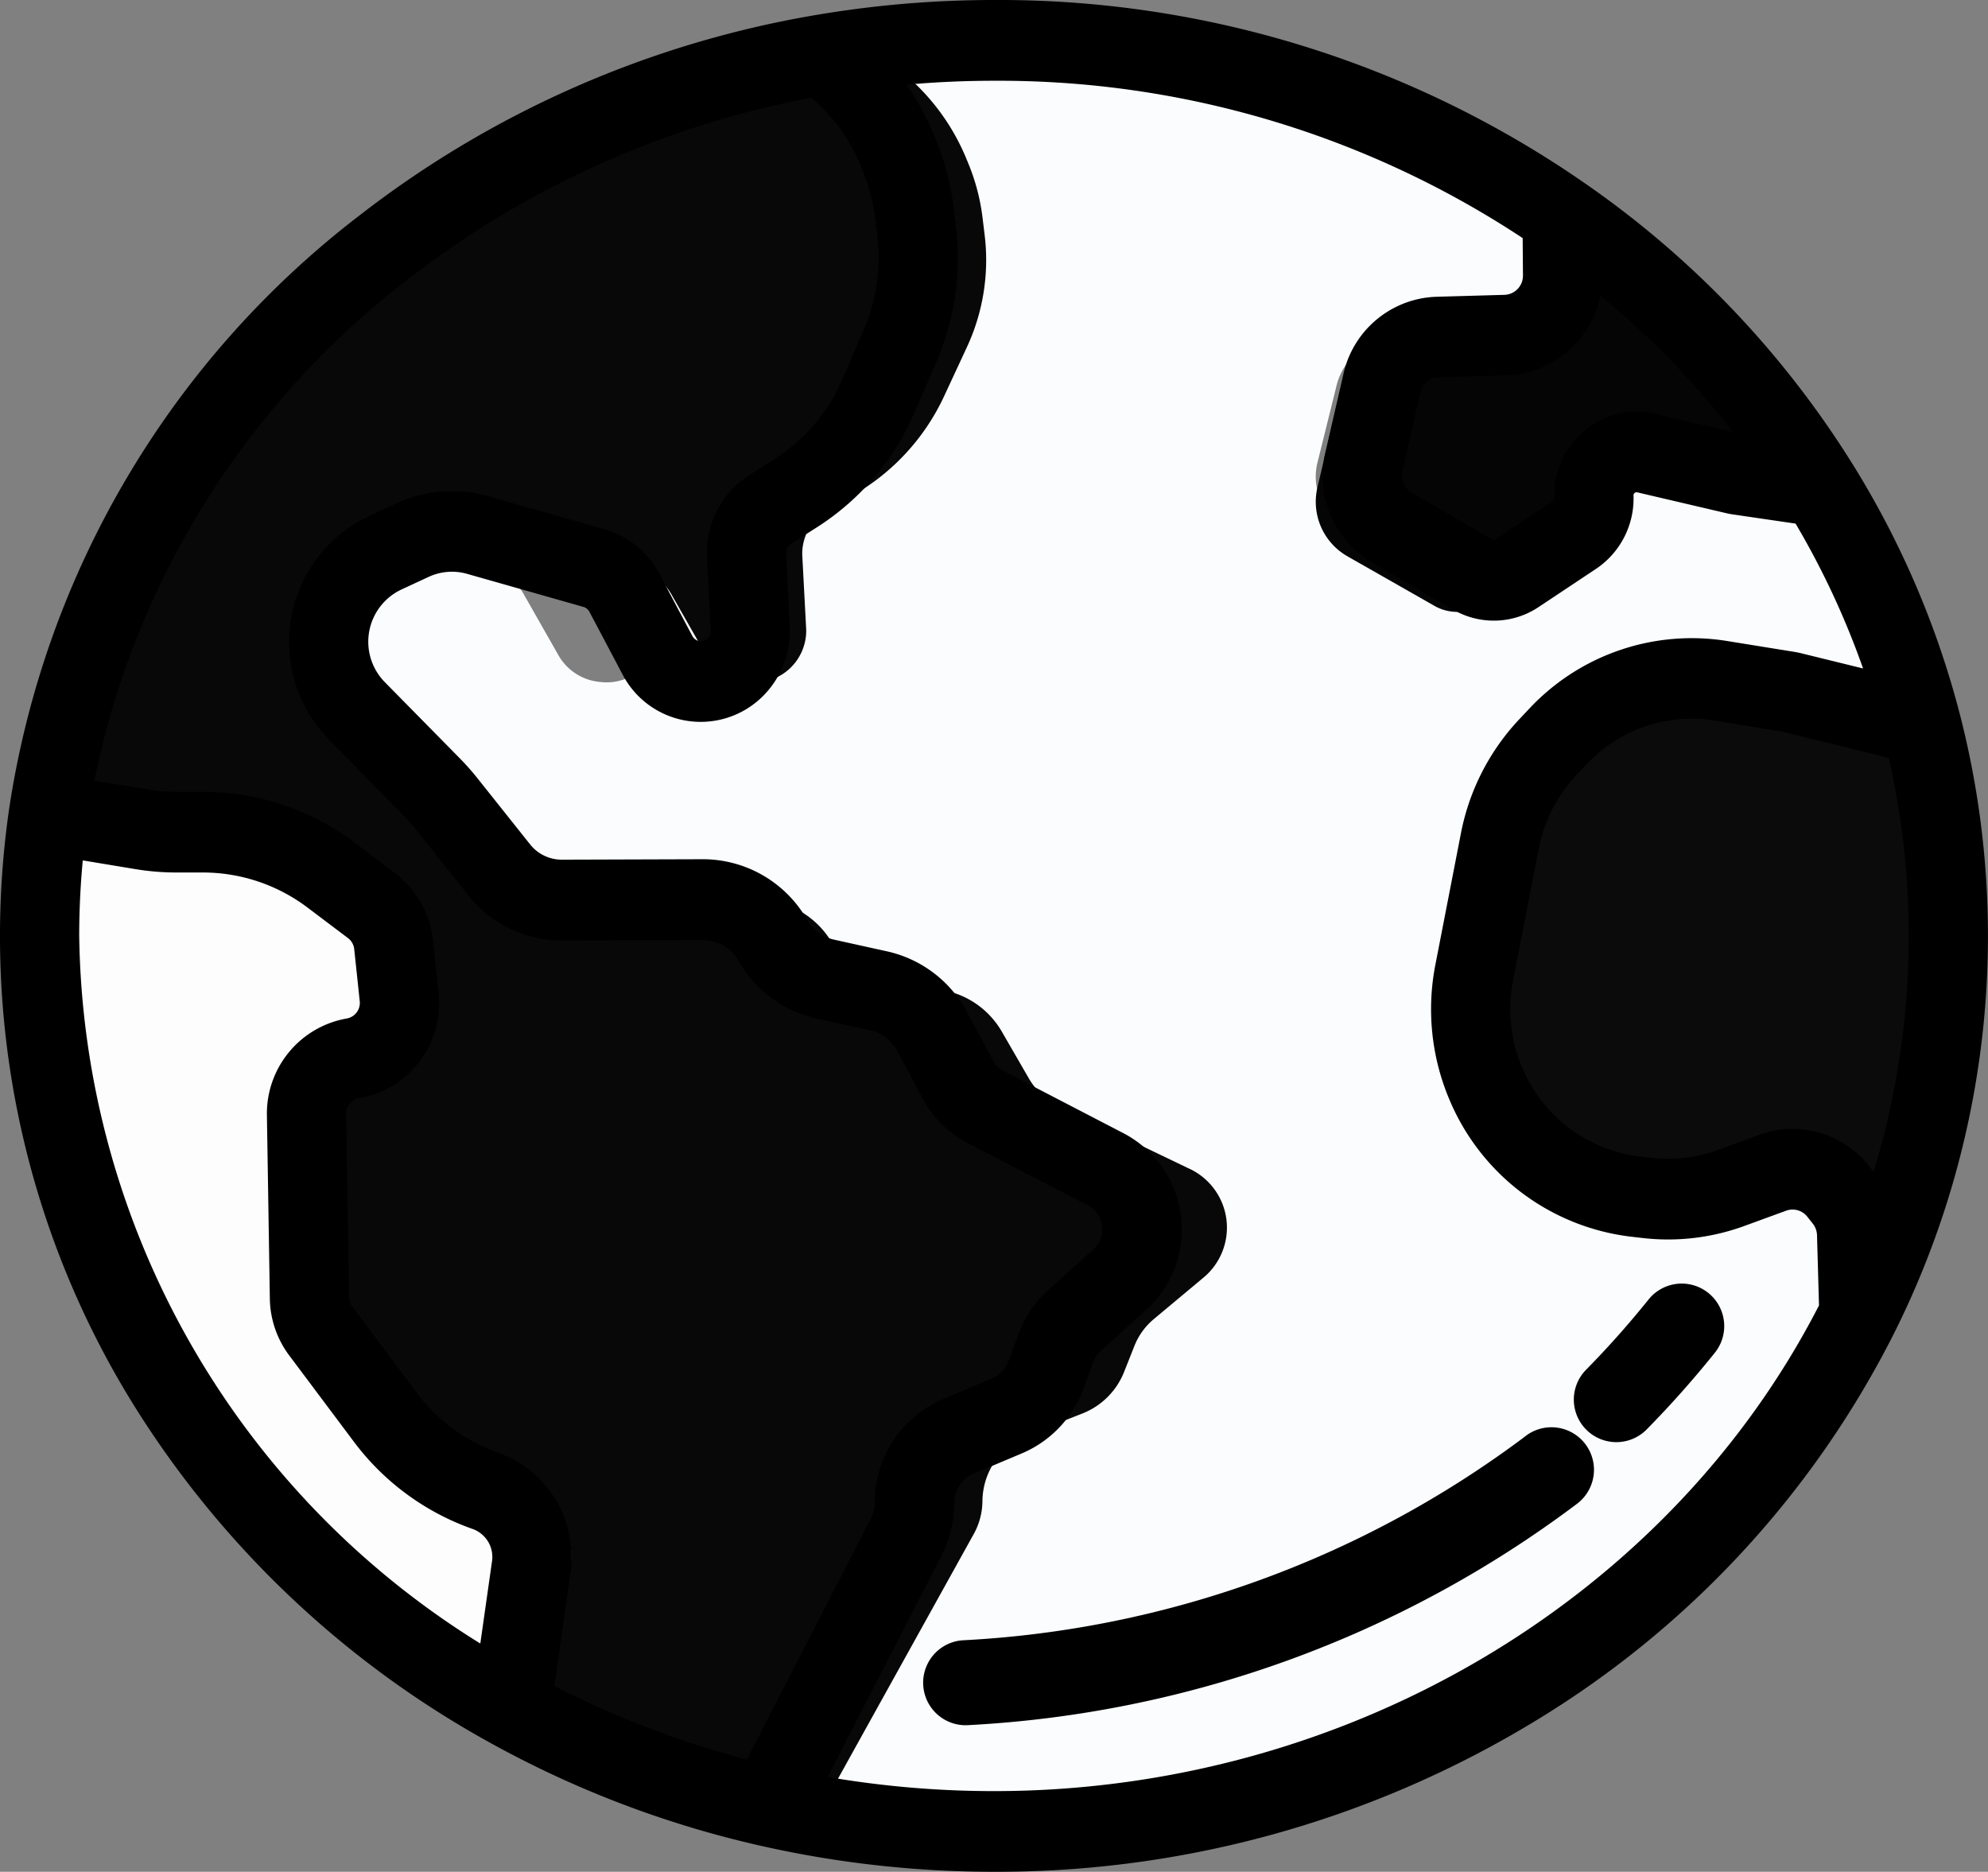
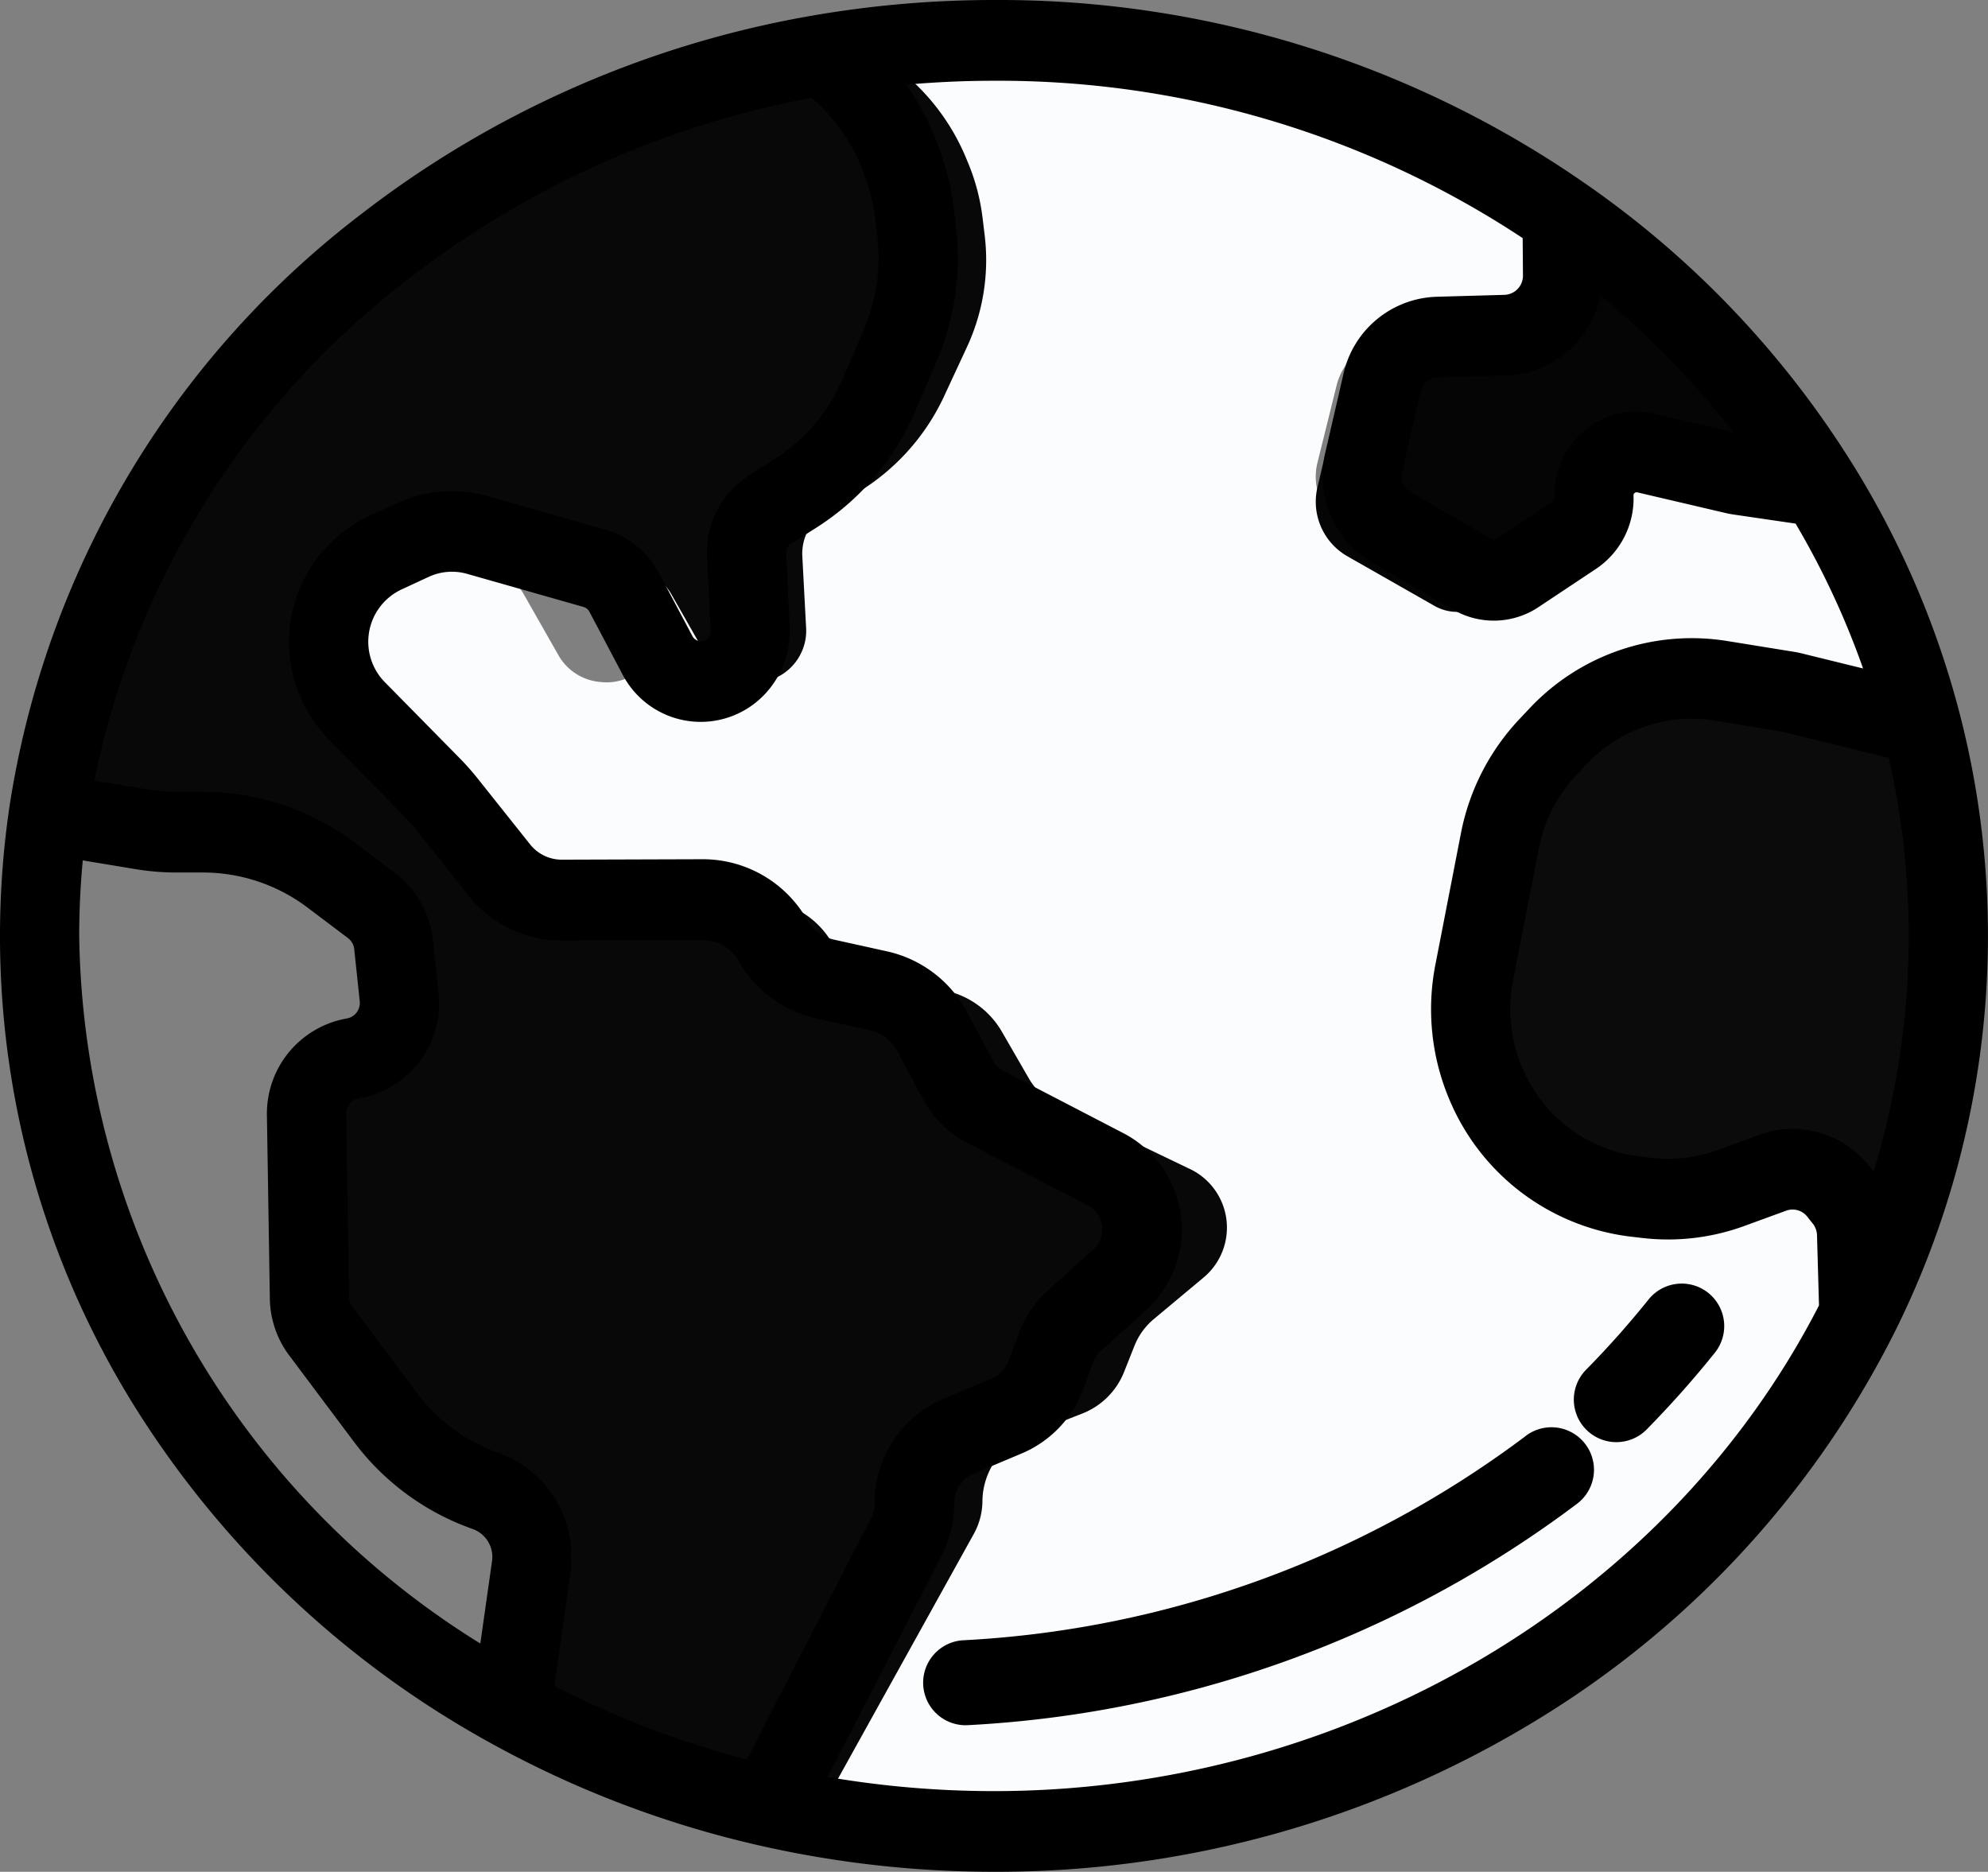
<svg xmlns="http://www.w3.org/2000/svg" width="67.92" height="63.946" viewBox="0 0 67.92 63.946">
  <rect x="0" y="0" width="67.92" height="63.946" fill="#808080" stroke="none" />
  <g id="Group_52" data-name="Group 52" transform="translate(-1054 -915)">
    <g id="globe-svgrepo-com" transform="translate(1054 915)">
-       <path id="Path_48" data-name="Path 48" d="M26.369,245.154a7.866,7.866,0,0,1-3.689-2.664l-2.368-3.1a2.024,2.024,0,0,1-.415-1.2L19.79,231.6a2.025,2.025,0,0,1,1.7-2.032,2.025,2.025,0,0,0,1.693-2.217l-.2-1.872a2.025,2.025,0,0,0-.807-1.409l-1.493-1.107A7.866,7.866,0,0,0,16,221.417h-.985a7.881,7.881,0,0,1-1.255-.1l-3.436-.555A30,30,0,0,0,10,225.156c0,11.864,6.954,22.231,17.31,27.836l.731-5.1A2.519,2.519,0,0,0,26.369,245.154Z" transform="translate(-8.547 -194.926)" fill="#fdfdfd" />
      <path id="Path_49" data-name="Path 49" d="M138.593,68.463l-.2-.238A2.223,2.223,0,0,0,136,67.591l-1.55.525a7.159,7.159,0,0,1-3.062.335l-.455-.049a6.768,6.768,0,0,1-5.462-3.827,6.108,6.108,0,0,1-.432-3.806l.937-4.481a6.319,6.319,0,0,1,1.768-3.207l.37-.364a7.034,7.034,0,0,1,5.98-1.89l2.458.375c.054.008.109.019.162.031l4.737,1.083a28.223,28.223,0,0,0-3.741-8.111l-2.978-.4q-.065-.009-.128-.023l-3.259-.708a1.543,1.543,0,0,0-1.916,1.5,1.46,1.46,0,0,1-.709,1.292l-2.11,1.3a1.642,1.642,0,0,1-1.631.047L122,45.6a1.989,1.989,0,0,1-1.027-2.227l.669-2.7a2.121,2.121,0,0,1,2.029-1.566l2.518-.066A2.085,2.085,0,0,0,128.279,37l-.017-2a38.379,38.379,0,0,0-20.853-6,40.293,40.293,0,0,0-6.328.5,7.513,7.513,0,0,1,2.837,3.38l.083.2a7.12,7.12,0,0,1,.5,1.886l.073.6a7.079,7.079,0,0,1-.612,3.844l-.79,1.7a7.576,7.576,0,0,1-3.011,3.306L99.176,45a1.691,1.691,0,0,0-.845,1.537l.133,2.516a1.771,1.771,0,0,1-1.982,1.793,1.819,1.819,0,0,1-1.424-.894l-1.209-2.125a1.8,1.8,0,0,0-1.109-.839L88.465,45.86a3.7,3.7,0,0,0-2.4.175l-1.018.438a3.275,3.275,0,0,0-1.968,3.77h0a3.276,3.276,0,0,0,.938,1.6L86.8,54.472a7.6,7.6,0,0,1,.548.575l1.9,2.221a3.02,3.02,0,0,0,2.3,1.034l5.187-.015A2.988,2.988,0,0,1,99.3,59.672,2.947,2.947,0,0,0,101.228,61l1.943.394a2.941,2.941,0,0,1,1.973,1.393l.939,1.628a2.365,2.365,0,0,0,1.029.945l4.411,2.121a2.225,2.225,0,0,1,.507,3.758l-1.676,1.4a2.292,2.292,0,0,0-.663.911l-.365.921a2.53,2.53,0,0,1-1.44,1.41l-1.785.7a2.465,2.465,0,0,0-1.606,2.274A2.357,2.357,0,0,1,104.2,80l-5.087,9.18a40.061,40.061,0,0,0,8.3.864c14.05,0,26.166-7.21,31.746-17.615l-.084-2.744A1.965,1.965,0,0,0,138.593,68.463Z" transform="translate(-75.967 -27.547)" fill="#fafcfd" />
      <g id="Group_48" data-name="Group 48" transform="translate(1.778 1.98)">
        <path id="Path_50" data-name="Path 50" d="M44.022,81.913a2.462,2.462,0,0,1,1.606-2.271l1.785-.7a2.528,2.528,0,0,0,1.44-1.408l.365-.92a2.289,2.289,0,0,1,.663-.91l1.676-1.4a2.22,2.22,0,0,0-.507-3.753l-4.411-2.118a2.364,2.364,0,0,1-1.029-.944l-.939-1.626A2.941,2.941,0,0,0,42.7,64.473l-1.943-.393a2.948,2.948,0,0,1-1.931-1.322,2.989,2.989,0,0,0-2.559-1.384l-5.187.015a3.022,3.022,0,0,1-2.3-1.032l-1.9-2.218a7.569,7.569,0,0,0-.548-.574l-2.777-2.623a3.271,3.271,0,0,1-.938-1.6h0a3.27,3.27,0,0,1,1.968-3.765l1.018-.437a3.7,3.7,0,0,1,2.4-.175l4.274,1.127a1.8,1.8,0,0,1,1.109.838l1.209,2.122a1.82,1.82,0,0,0,1.424.893,1.77,1.77,0,0,0,1.982-1.791l-.133-2.513A1.688,1.688,0,0,1,38.7,48.1l.985-.586a7.569,7.569,0,0,0,3.011-3.3l.79-1.7a7.062,7.062,0,0,0,.612-3.839l-.073-.6a7.1,7.1,0,0,0-.5-1.883l-.083-.2a7.5,7.5,0,0,0-2.837-3.375C25.821,34.971,14.279,45.4,12.235,58.454l3.436.525a8.324,8.324,0,0,0,1.255.1h.985A8.175,8.175,0,0,1,22.6,60.535l1.493,1.045a1.893,1.893,0,0,1,.807,1.331l.2,1.768a1.936,1.936,0,0,1-1.693,2.095,1.947,1.947,0,0,0-1.7,1.92l.106,6.225a1.848,1.848,0,0,0,.415,1.13l2.368,2.932A7.863,7.863,0,0,0,28.279,81.5a2.373,2.373,0,0,1,1.672,2.587L29.22,88.9a37.914,37.914,0,0,0,9.417,3.32l5.087-9.168A2.353,2.353,0,0,0,44.022,81.913Z" transform="translate(-12.235 -32.623)" fill="#080808" />
      </g>
      <g id="Group_49" data-name="Group 49" transform="translate(44.953 7.794)">
        <path id="Path_51" data-name="Path 51" d="M349.243,76.907l-2.518.07a2.145,2.145,0,0,0-2.029,1.655l-.669,2.855a2.145,2.145,0,0,0,1.027,2.354l2.972,1.693a1.566,1.566,0,0,0,1.631-.05l2.11-1.378a1.566,1.566,0,0,0,.709-1.366,1.566,1.566,0,0,1,1.916-1.581l3.259.748c.042.01.085.018.128.024l2.978.427a33.495,33.495,0,0,0-9.446-9.731l.017,2.116A2.146,2.146,0,0,1,349.243,76.907Z" transform="translate(-343.97 -72.629)" fill="#050505" />
      </g>
      <g id="Group_50" data-name="Group 50" transform="translate(48.94 22.524)">
        <path id="Path_52" data-name="Path 52" d="M387.944,188.818l-4.737-1.145c-.054-.013-.108-.024-.163-.033l-2.458-.4a6.8,6.8,0,0,0-5.98,2l-.37.385a6.794,6.794,0,0,0-1.768,3.391l-.937,4.737a6.795,6.795,0,0,0,5.895,8.07l.455.052a6.793,6.793,0,0,0,3.062-.354l1.55-.555a2.146,2.146,0,0,1,2.391.67l.2.252a2.145,2.145,0,0,1,.477,1.287l.084,2.9a30,30,0,0,0,2.294-21.259Z" transform="translate(-371.402 -187.157)" fill="#0b0b0b" />
      </g>
      <g id="Group_51" data-name="Group 51" transform="translate(0 0)">
        <path id="Path_53" data-name="Path 53" d="M409.232,339.031a1.453,1.453,0,0,0-2.043.225,31.811,31.811,0,0,1-2.135,2.4,1.453,1.453,0,0,0,2.072,2.038,34.738,34.738,0,0,0,2.331-2.623A1.453,1.453,0,0,0,409.232,339.031Z" transform="translate(-350.867 -294.86)" />
        <path id="Path_54" data-name="Path 54" d="M261.631,378.813a35,35,0,0,1-19.26,6.982,1.453,1.453,0,0,0,.081,2.9l.083,0a37.894,37.894,0,0,0,20.851-7.568,1.453,1.453,0,1,0-1.756-2.316Z" transform="translate(-209.503 -329.756)" />
        <path id="Path_55" data-name="Path 55" d="M66.958,43.4h0a30.735,30.735,0,0,0-3.647-8.516,32.668,32.668,0,0,0-9.174-9.63A35.1,35.1,0,0,0,33.96,19a36.342,36.342,0,0,0-6.116.518A34.9,34.9,0,0,0,12.3,26.346,31.442,31.442,0,0,0,.317,46.6,30.376,30.376,0,0,0,4.653,67.136a33.232,33.232,0,0,0,12.17,11.445h0a34.979,34.979,0,0,0,9.115,3.465,36.129,36.129,0,0,0,8.02.9,35.376,35.376,0,0,0,18.429-5.113,32.7,32.7,0,0,0,12.332-13.3A30.334,30.334,0,0,0,66.958,43.4Zm-7.74-9.636-2.675-.626a2.753,2.753,0,0,0-2.418.582,2.865,2.865,0,0,0-1.02,2.308.108.108,0,0,1-.048.093l-1.965,1.307a.1.1,0,0,1-.109,0l-2.767-1.605a.665.665,0,0,1-.308-.72l.623-2.708a.648.648,0,0,1,.61-.506l2.345-.066a3.391,3.391,0,0,0,3.189-2.73A29.884,29.884,0,0,1,59.219,33.763ZM2.706,50.973c0-.855.041-1.718.122-2.579l1.811.3a8.543,8.543,0,0,0,1.384.113H6.94A5.938,5.938,0,0,1,10.5,50l1.39,1.049a.545.545,0,0,1,.212.377l.188,1.775a.54.54,0,0,1-.445.594,3.3,3.3,0,0,0-2.726,3.31l.1,6.249A3.315,3.315,0,0,0,9.877,65.3l2.205,2.943a8.657,8.657,0,0,0,4.069,2.993,1.014,1.014,0,0,1,.659,1.1l-.4,2.812A28.892,28.892,0,0,1,2.706,50.973ZM17.033,68.635a5.958,5.958,0,0,1-2.8-2.06l-2.2-2.943a.545.545,0,0,1-.109-.32l-.1-6.249a.542.542,0,0,1,.448-.544,3.286,3.286,0,0,0,2.708-3.612l-.188-1.775a3.321,3.321,0,0,0-1.291-2.3l-1.39-1.049A8.629,8.629,0,0,0,6.94,46.05H6.023a5.88,5.88,0,0,1-.953-.078l-1.848-.3A28.807,28.807,0,0,1,13.947,28.534a32.175,32.175,0,0,1,13.776-6.195,6.054,6.054,0,0,1,1.729,2.434l.077.2a6.177,6.177,0,0,1,.38,1.541l.068.6a6.191,6.191,0,0,1-.464,3.142l-.736,1.707a6.029,6.029,0,0,1-2.286,2.7l-.917.588a3.118,3.118,0,0,0-1.417,2.776l.124,2.522a.336.336,0,0,1-.1.264.324.324,0,0,1-.263.093.334.334,0,0,1-.263-.178L22.526,38.6a3.067,3.067,0,0,0-1.86-1.515l-3.979-1.131a4.551,4.551,0,0,0-3.154.249l-.948.439a4.755,4.755,0,0,0-1.356,7.614l2.585,2.634a6.052,6.052,0,0,1,.416.47L16,49.584a4.054,4.054,0,0,0,3.185,1.546H19.2l4.829-.015h0a1.4,1.4,0,0,1,1.2.705,4.115,4.115,0,0,0,2.683,1.98l1.809.395a1.4,1.4,0,0,1,.932.709l.874,1.632a3.624,3.624,0,0,0,1.533,1.516l4.107,2.126a.927.927,0,0,1,.189,1.506l-1.56,1.406a3.692,3.692,0,0,0-.988,1.462l-.34.924a1.084,1.084,0,0,1-.592.624l-1.661.7a3.837,3.837,0,0,0-2.33,3.553,1.112,1.112,0,0,1-.122.506l-4.246,8.252A32.293,32.293,0,0,1,18.943,76.6l.545-3.87A3.778,3.778,0,0,0,17.033,68.635ZM33.96,80.19a33.576,33.576,0,0,1-5.684-.484l3.894-7.566a3.919,3.919,0,0,0,.432-1.786,1.088,1.088,0,0,1,.66-1.007l1.662-.7a3.828,3.828,0,0,0,2.089-2.2l.34-.923a.923.923,0,0,1,.247-.365l1.56-1.406a3.712,3.712,0,0,0-.756-6.028L34.3,55.595a.906.906,0,0,1-.383-.379l-.874-1.632A4.106,4.106,0,0,0,30.3,51.5L28.489,51.1a1.4,1.4,0,0,1-.913-.674,4.1,4.1,0,0,0-3.542-2.072h-.013l-4.829.015h0a1.379,1.379,0,0,1-1.084-.526l-1.773-2.227a8.772,8.772,0,0,0-.6-.683L13.143,42.3a1.971,1.971,0,0,1,.562-3.156l.947-.439a1.887,1.887,0,0,1,1.308-.1l3.979,1.131a.338.338,0,0,1,.2.167l1.126,2.13a3.01,3.01,0,0,0,4.778.771,3.125,3.125,0,0,0,.936-2.394L26.86,37.89a.343.343,0,0,1,.156-.306L27.932,37a8.761,8.761,0,0,0,3.322-3.926l.736-1.707a9,9,0,0,0,.675-4.566l-.068-.6a8.972,8.972,0,0,0-.552-2.24l-.077-.2a8.9,8.9,0,0,0-1-1.869h0c.993-.088,1.991-.133,2.987-.133a32.481,32.481,0,0,1,18.067,5.375l.01,1.277a.655.655,0,0,1-.627.662l-2.344.066A3.368,3.368,0,0,0,45.9,31.77l-.623,2.707a3.458,3.458,0,0,0,1.6,3.744l2.767,1.605a2.756,2.756,0,0,0,2.928-.091l1.965-1.307a2.894,2.894,0,0,0,1.272-2.5.1.1,0,0,1,.038-.086.1.1,0,0,1,.09-.022l3.034.71c.075.018.152.032.23.044l2.145.314h0a28.065,28.065,0,0,1,2.306,4.949l-2.1-.516c-.084-.021-.169-.038-.254-.052L59.015,40.9a7.6,7.6,0,0,0-6.758,2.3l-.344.365a7.858,7.858,0,0,0-2,3.9l-.873,4.492a7.92,7.92,0,0,0,.489,4.632A7.715,7.715,0,0,0,55.7,61.246l.424.049a7.586,7.586,0,0,0,3.46-.408l1.443-.527a.638.638,0,0,1,.718.205l.189.238a.669.669,0,0,1,.144.394l.068,2.4C56.969,73.687,45.944,80.19,33.96,80.19ZM64.011,59.031l-.158-.2a3.331,3.331,0,0,0-2.607-1.265,3.286,3.286,0,0,0-1.127.2l-1.443.526a4.912,4.912,0,0,1-2.241.264l-.424-.049a5,5,0,0,1-4-3.016,5.129,5.129,0,0,1-.317-3L52.57,48a5.087,5.087,0,0,1,1.294-2.528l.344-.365a4.92,4.92,0,0,1,4.376-1.49l2.288.376.049.01,3.611.889a27.561,27.561,0,0,1-.522,14.138Z" transform="translate(0 -19)" />
      </g>
    </g>
  </g>
</svg>